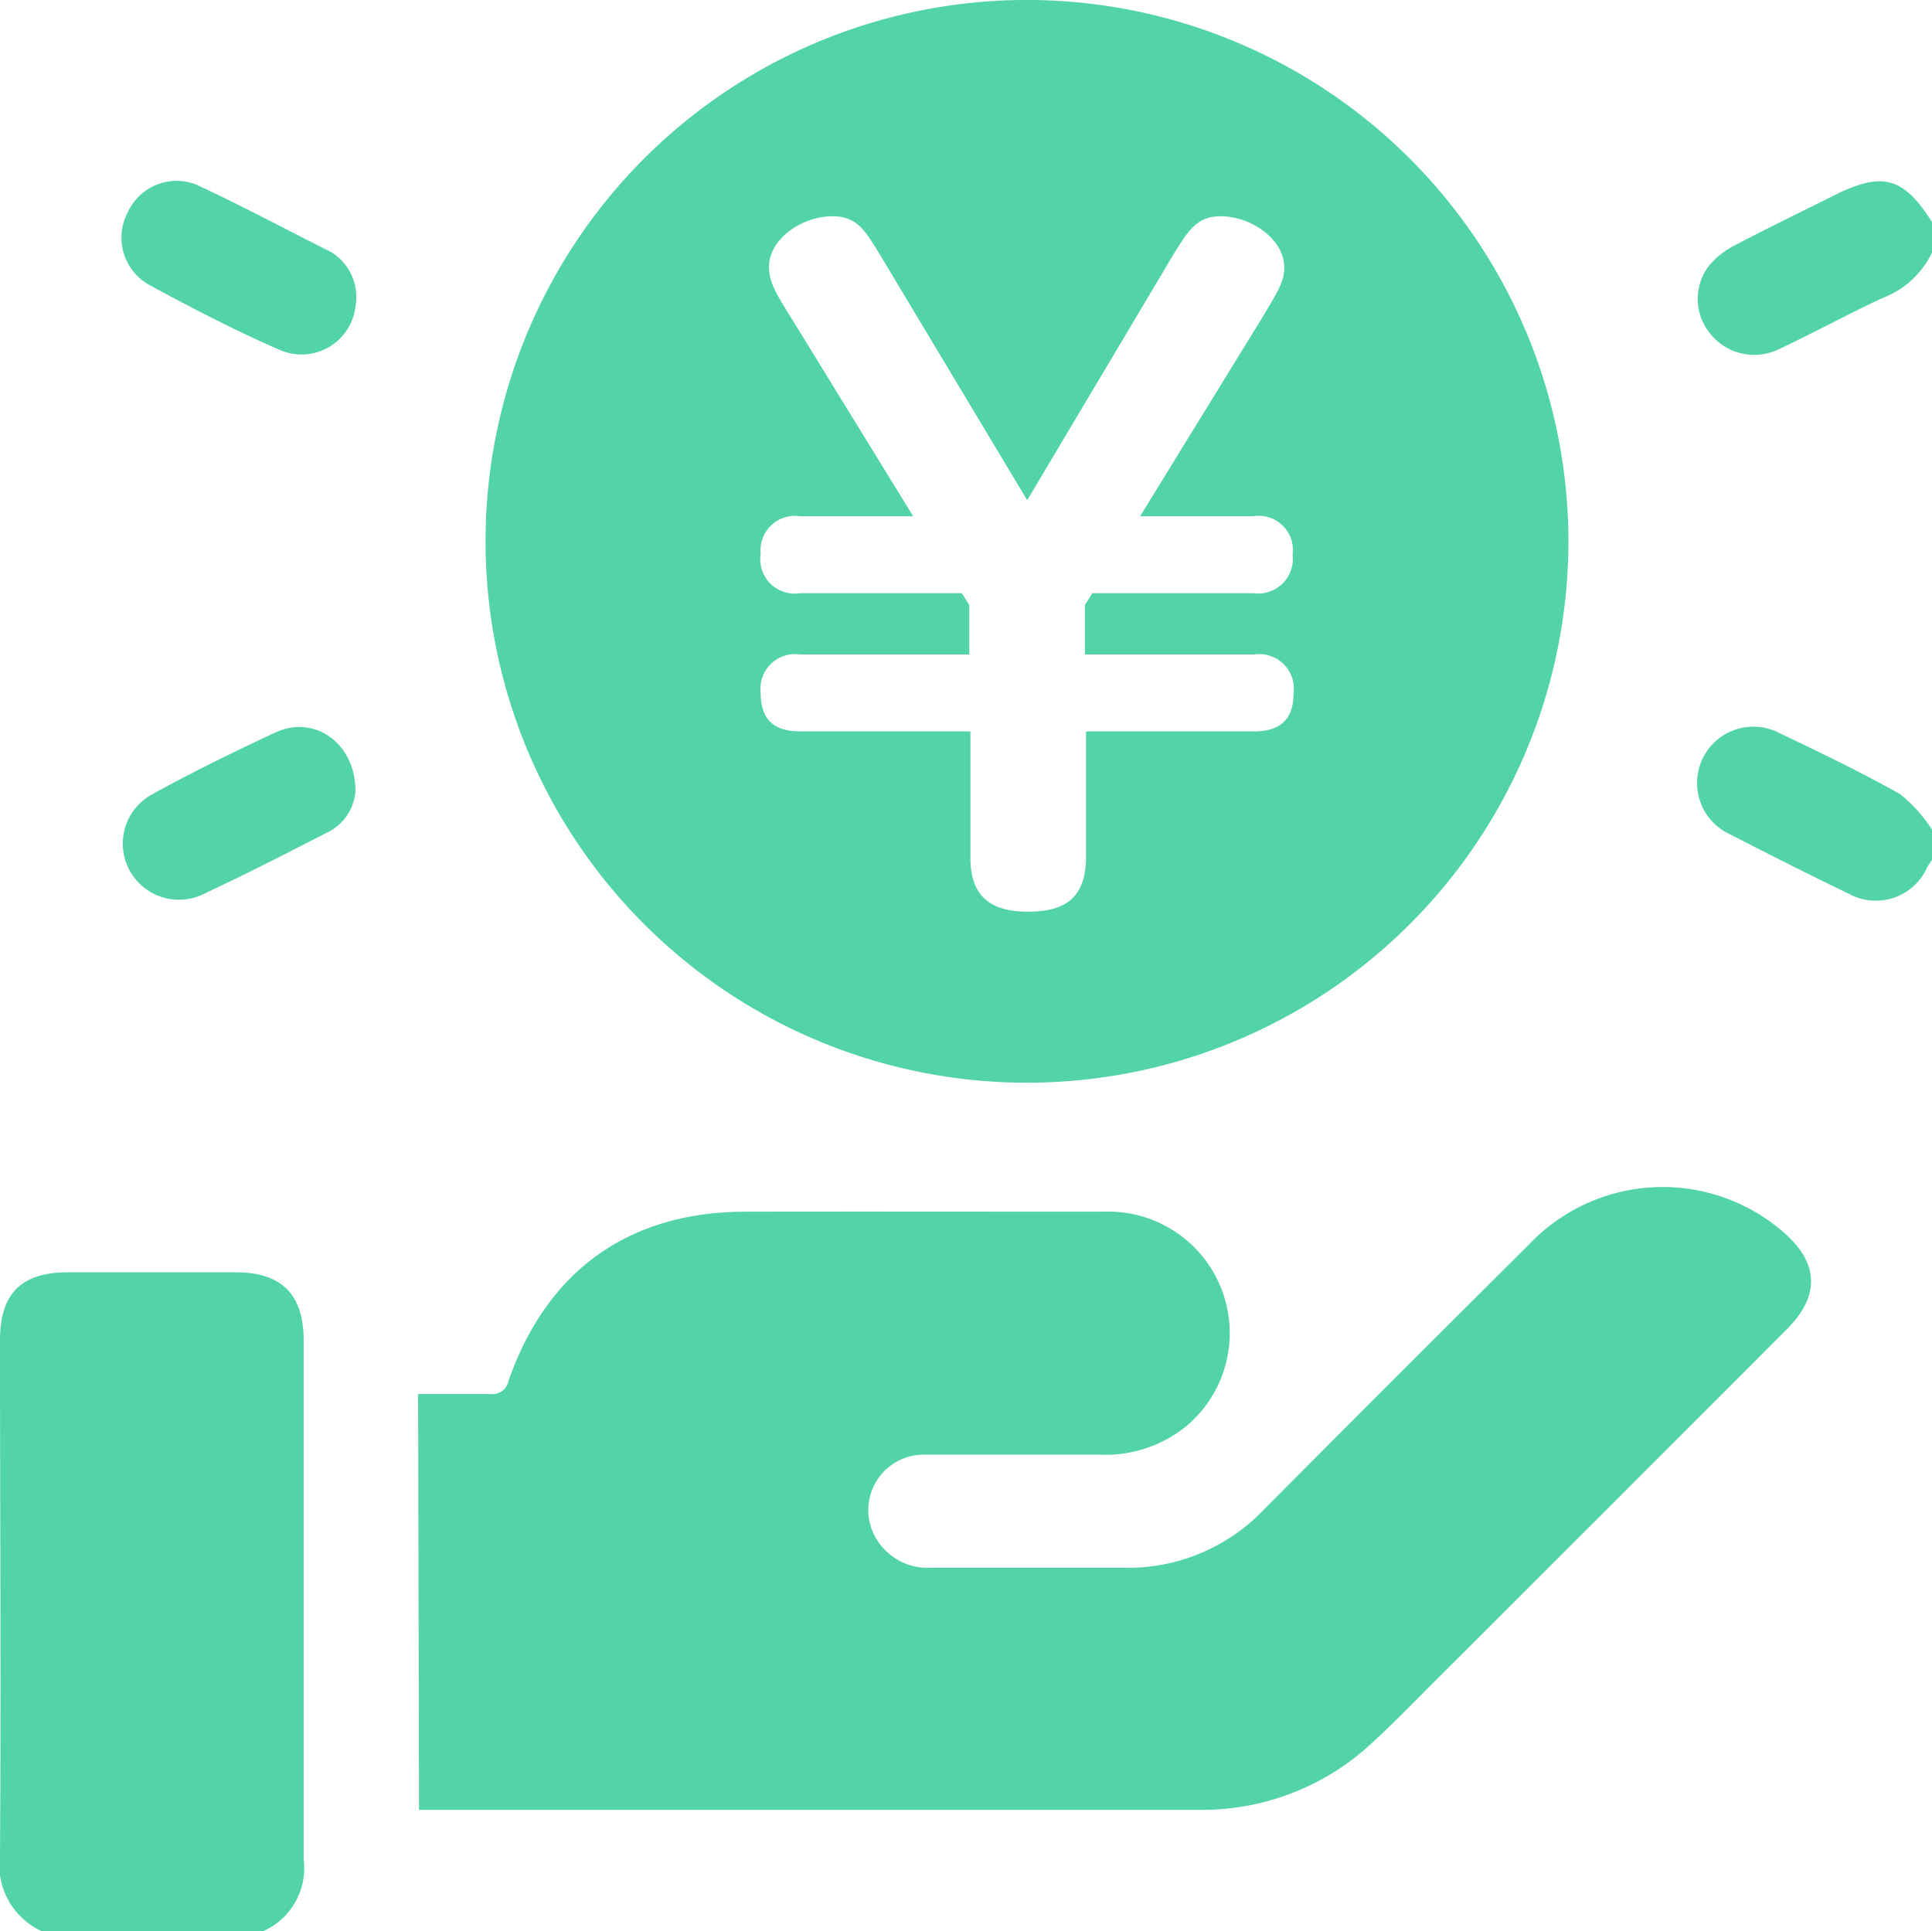
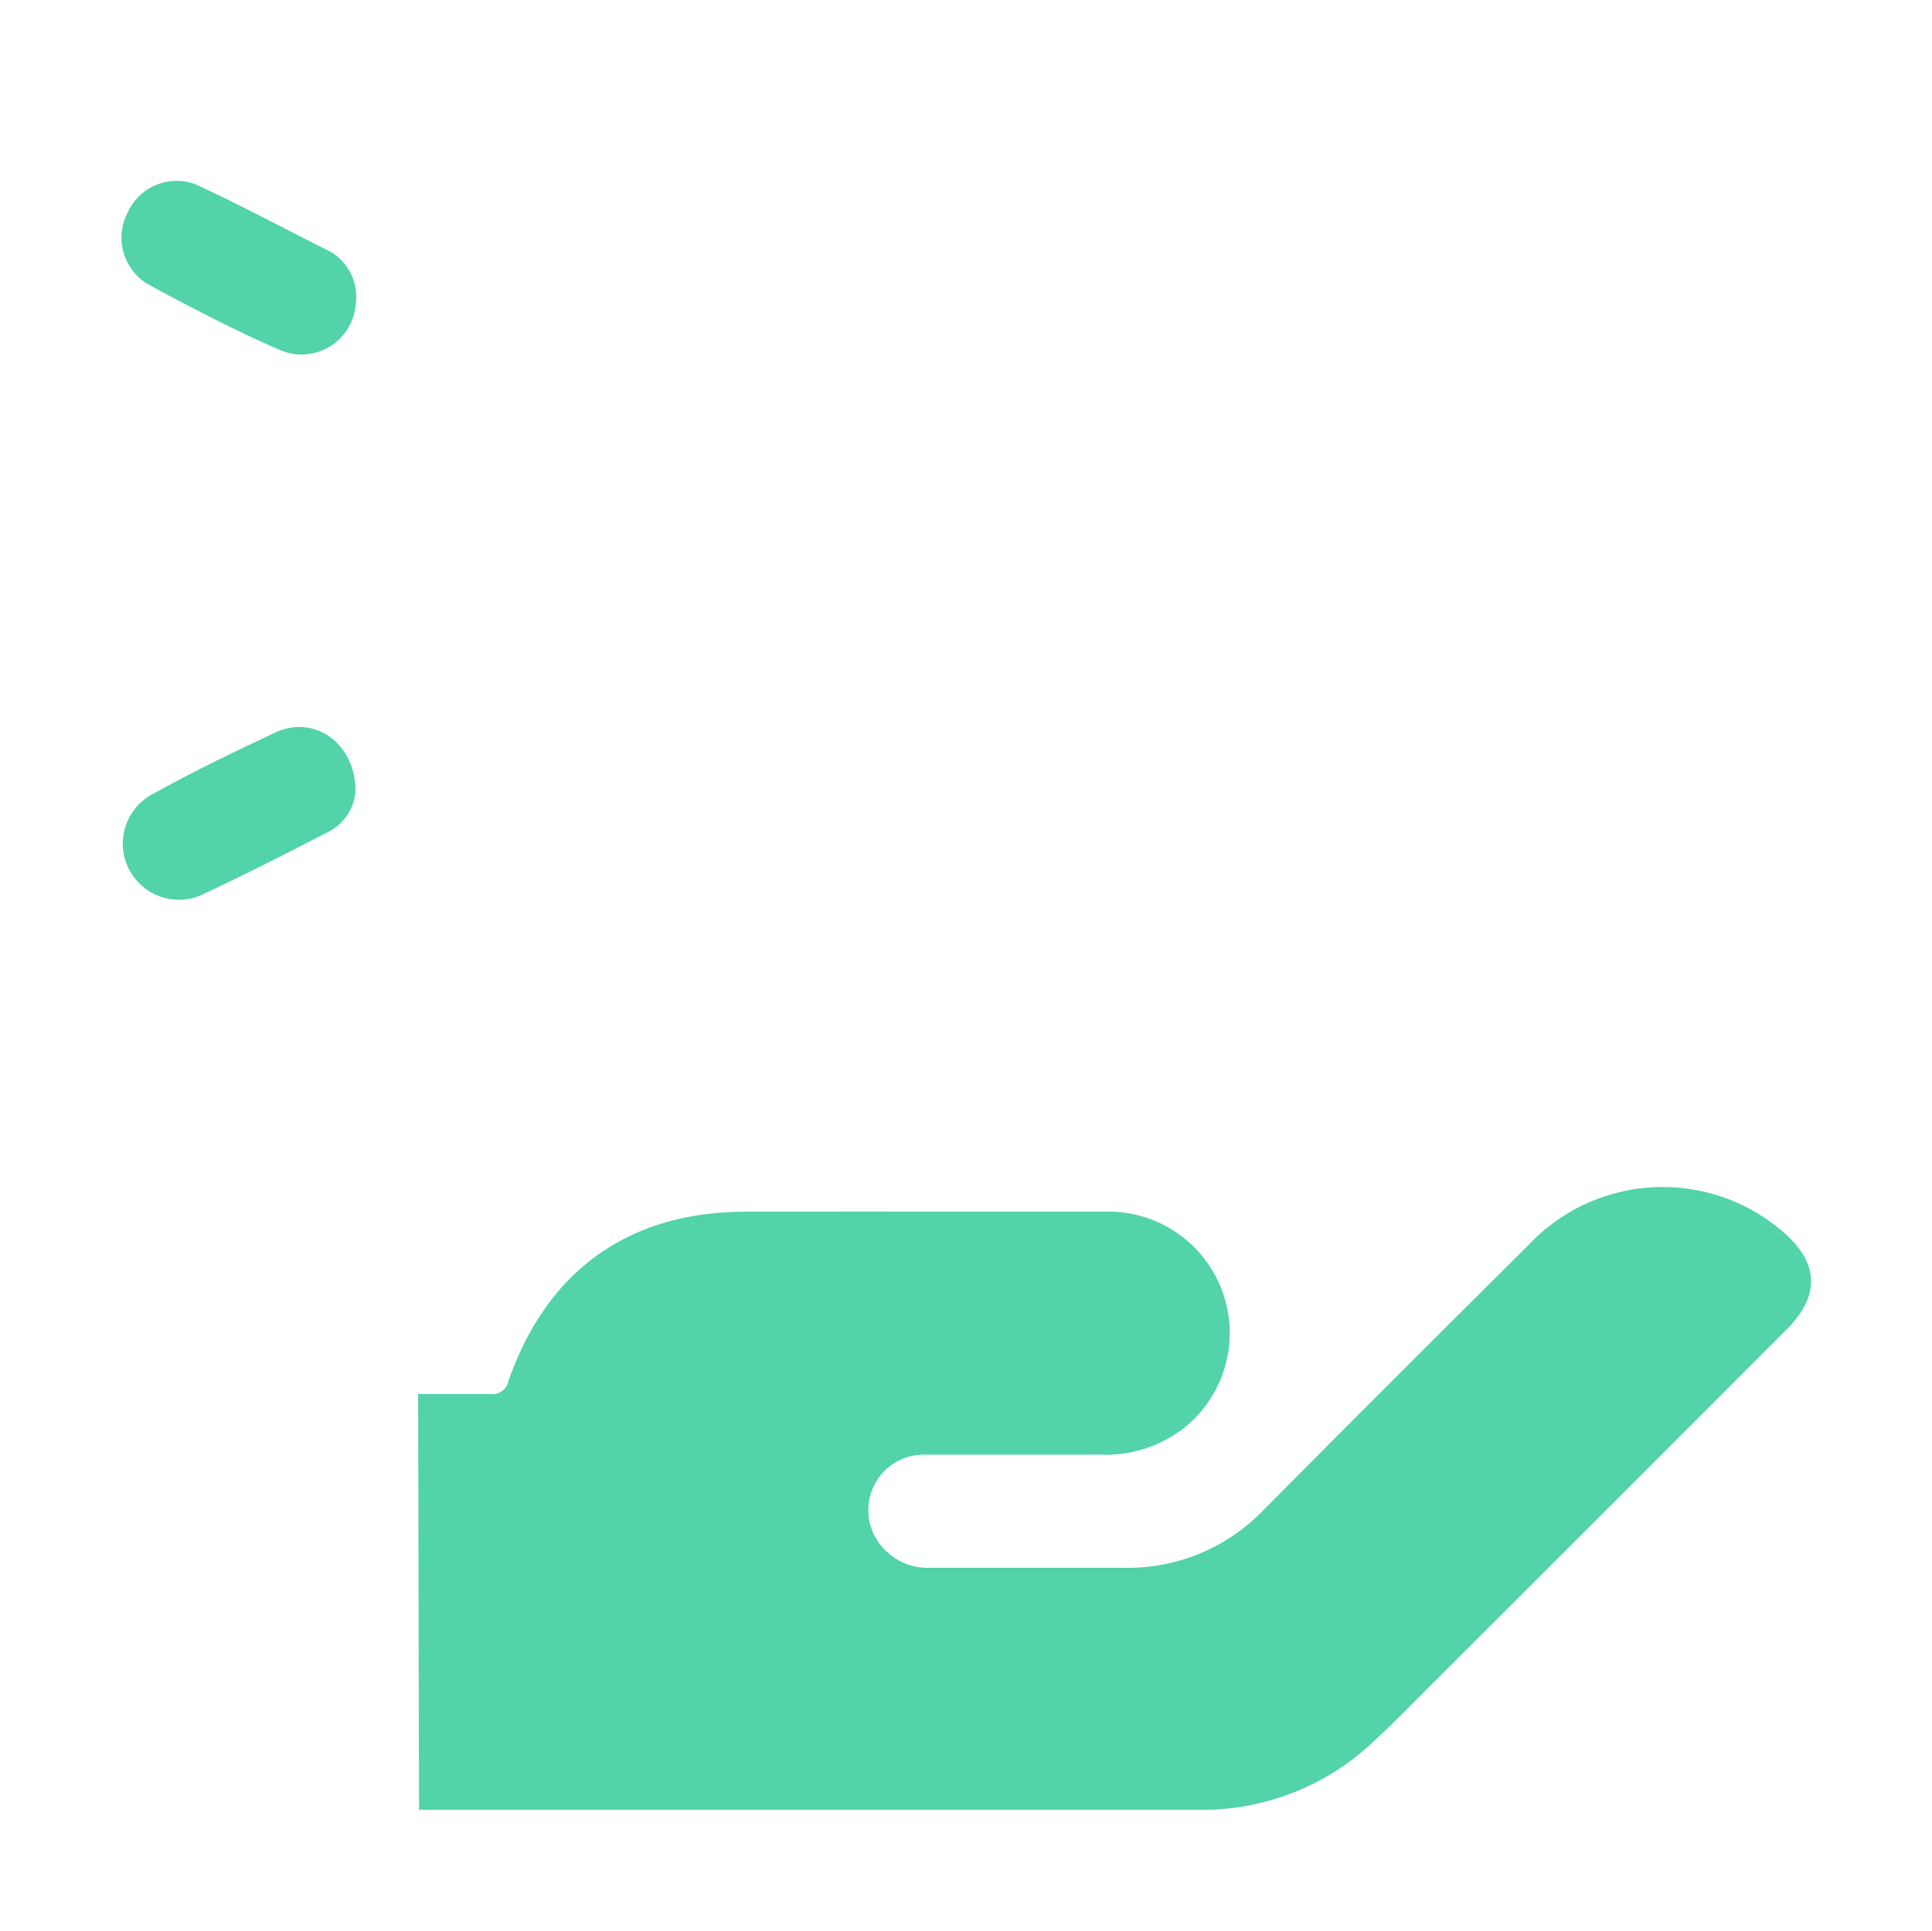
<svg xmlns="http://www.w3.org/2000/svg" viewBox="0 0 85.39 85.37">
  <defs>
    <style>.cls-1{fill:#52d3aa;}</style>
  </defs>
  <g id="レイヤー_2" data-name="レイヤー 2">
    <g id="レイヤー_1-2" data-name="レイヤー 1">
-       <path class="cls-1" d="M1.86,85.37A3.21,3.21,0,0,1,0,82c.05-7.59,0-15.17,0-22.76,0-2.06.94-3,3-3h7.42c2,0,3,.95,3,3,0,7.65,0,15.29,0,22.93a3.05,3.05,0,0,1-1.9,3.24Z" />
-       <path class="cls-1" d="M85.39,38c-.07.11-.15.22-.21.33a2.48,2.48,0,0,1-3.44,1.19q-2.65-1.28-5.27-2.64a2.49,2.49,0,1,1,2.19-4.47c1.8.86,3.6,1.72,5.33,2.7a6.61,6.61,0,0,1,1.4,1.56Z" />
-       <path class="cls-1" d="M85.39,11.17a4,4,0,0,1-2.18,2c-1.55.72-3.06,1.55-4.62,2.28a2.48,2.48,0,0,1-3-.7,2.41,2.41,0,0,1-.06-3,3.65,3.65,0,0,1,1.15-.91c1.45-.76,2.92-1.47,4.38-2.2,2.13-1.07,3.08-.82,4.33,1.18Z" />
      <path class="cls-1" d="M18.48,61.62c1.08,0,2.13,0,3.18,0a.73.73,0,0,0,.82-.6c1.71-4.87,5.32-7.45,10.46-7.46s10.56,0,15.83,0A5.37,5.37,0,0,1,52.48,63a5.64,5.64,0,0,1-3.86,1.3c-2.58,0-5.16,0-7.75,0A2.45,2.45,0,0,0,38.72,68a2.64,2.64,0,0,0,2.37,1.3c.78,0,1.55,0,2.33,0,2.09,0,4.17,0,6.25,0a8.3,8.3,0,0,0,6.2-2.58q5.81-5.85,11.67-11.67a8.14,8.14,0,0,1,11.29-.58c1.56,1.35,1.62,2.8.16,4.27q-7.86,7.88-15.74,15.74c-.82.82-1.63,1.66-2.49,2.45A11,11,0,0,1,53.05,80Q36,80,19,80c-.13,0-.27,0-.48,0Z" />
      <path class="cls-1" d="M15.71,35a2.22,2.22,0,0,1-1.29,1.82c-1.83.94-3.65,1.87-5.51,2.74a2.48,2.48,0,0,1-2.2-4.44c1.81-1,3.64-1.89,5.5-2.76C13.89,31.6,15.73,32.84,15.71,35Z" />
      <path class="cls-1" d="M15.72,13.47a2.4,2.4,0,0,1-3.35,2c-2-.87-3.9-1.86-5.8-2.89a2.39,2.39,0,0,1-.92-3.2,2.37,2.37,0,0,1,3-1.23c2,.92,4,2,6,3A2.32,2.32,0,0,1,15.72,13.47Z" />
-       <path class="cls-1" d="M45.64,0A23.93,23.93,0,1,0,69.32,24,23.94,23.94,0,0,0,45.64,0Zm9.79,28.93a1.53,1.53,0,0,1,1.74,1.74c0,1.22-.7,1.66-1.74,1.66H48v5.56c0,2-1.18,2.41-2.59,2.41-2.15,0-2.52-1.23-2.52-2.41V32.33H35.36c-1.22,0-1.74-.59-1.74-1.7a1.53,1.53,0,0,1,1.74-1.7h7.48V26.74l-.33-.52H35.36a1.52,1.52,0,0,1-1.74-1.74,1.52,1.52,0,0,1,1.74-1.66h5l-5.49-8.93c-.62-1-.88-1.44-.88-2.11,0-1.18,1.4-2.22,2.81-2.22,1.07,0,1.44.63,2.07,1.66L45.4,22.11l6.48-10.89c.63-1,1-1.66,2.07-1.66,1.33,0,2.81,1,2.81,2.26,0,.63-.29,1.07-.88,2.07l-5.49,8.93h5a1.51,1.51,0,0,1,1.74,1.7,1.53,1.53,0,0,1-1.74,1.7H48.28l-.33.52v2.19Z" />
    </g>
  </g>
</svg>